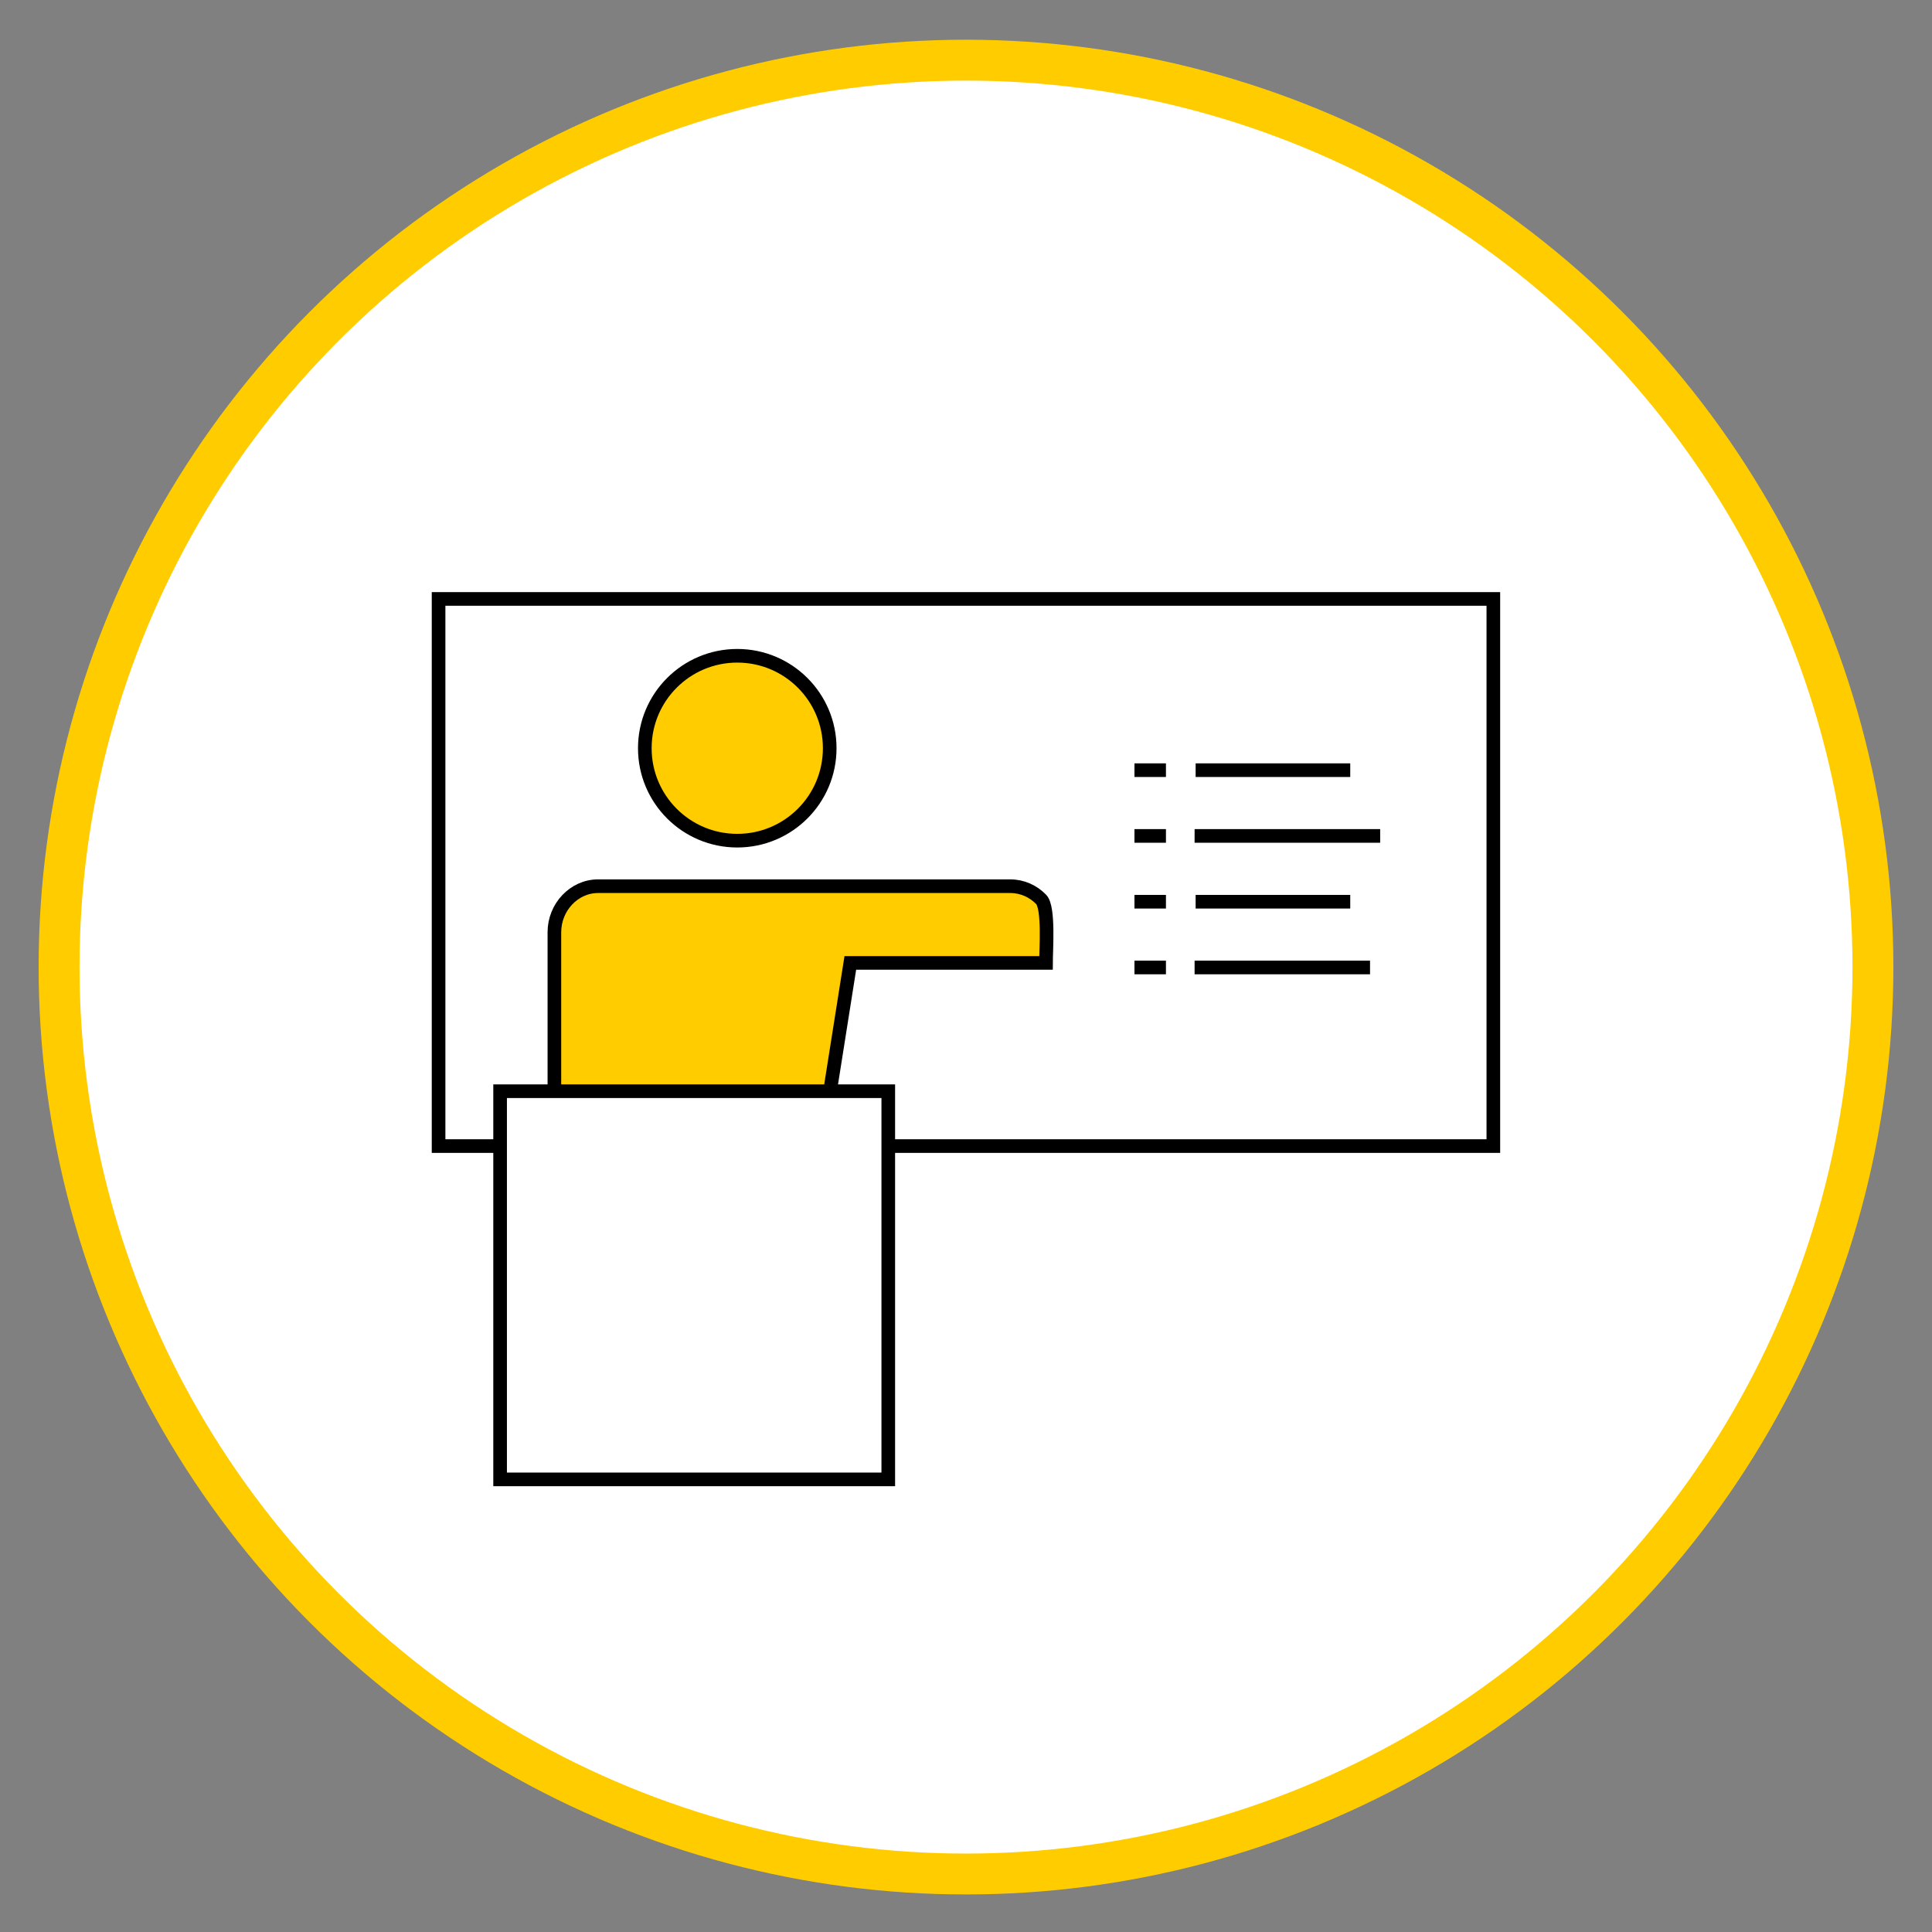
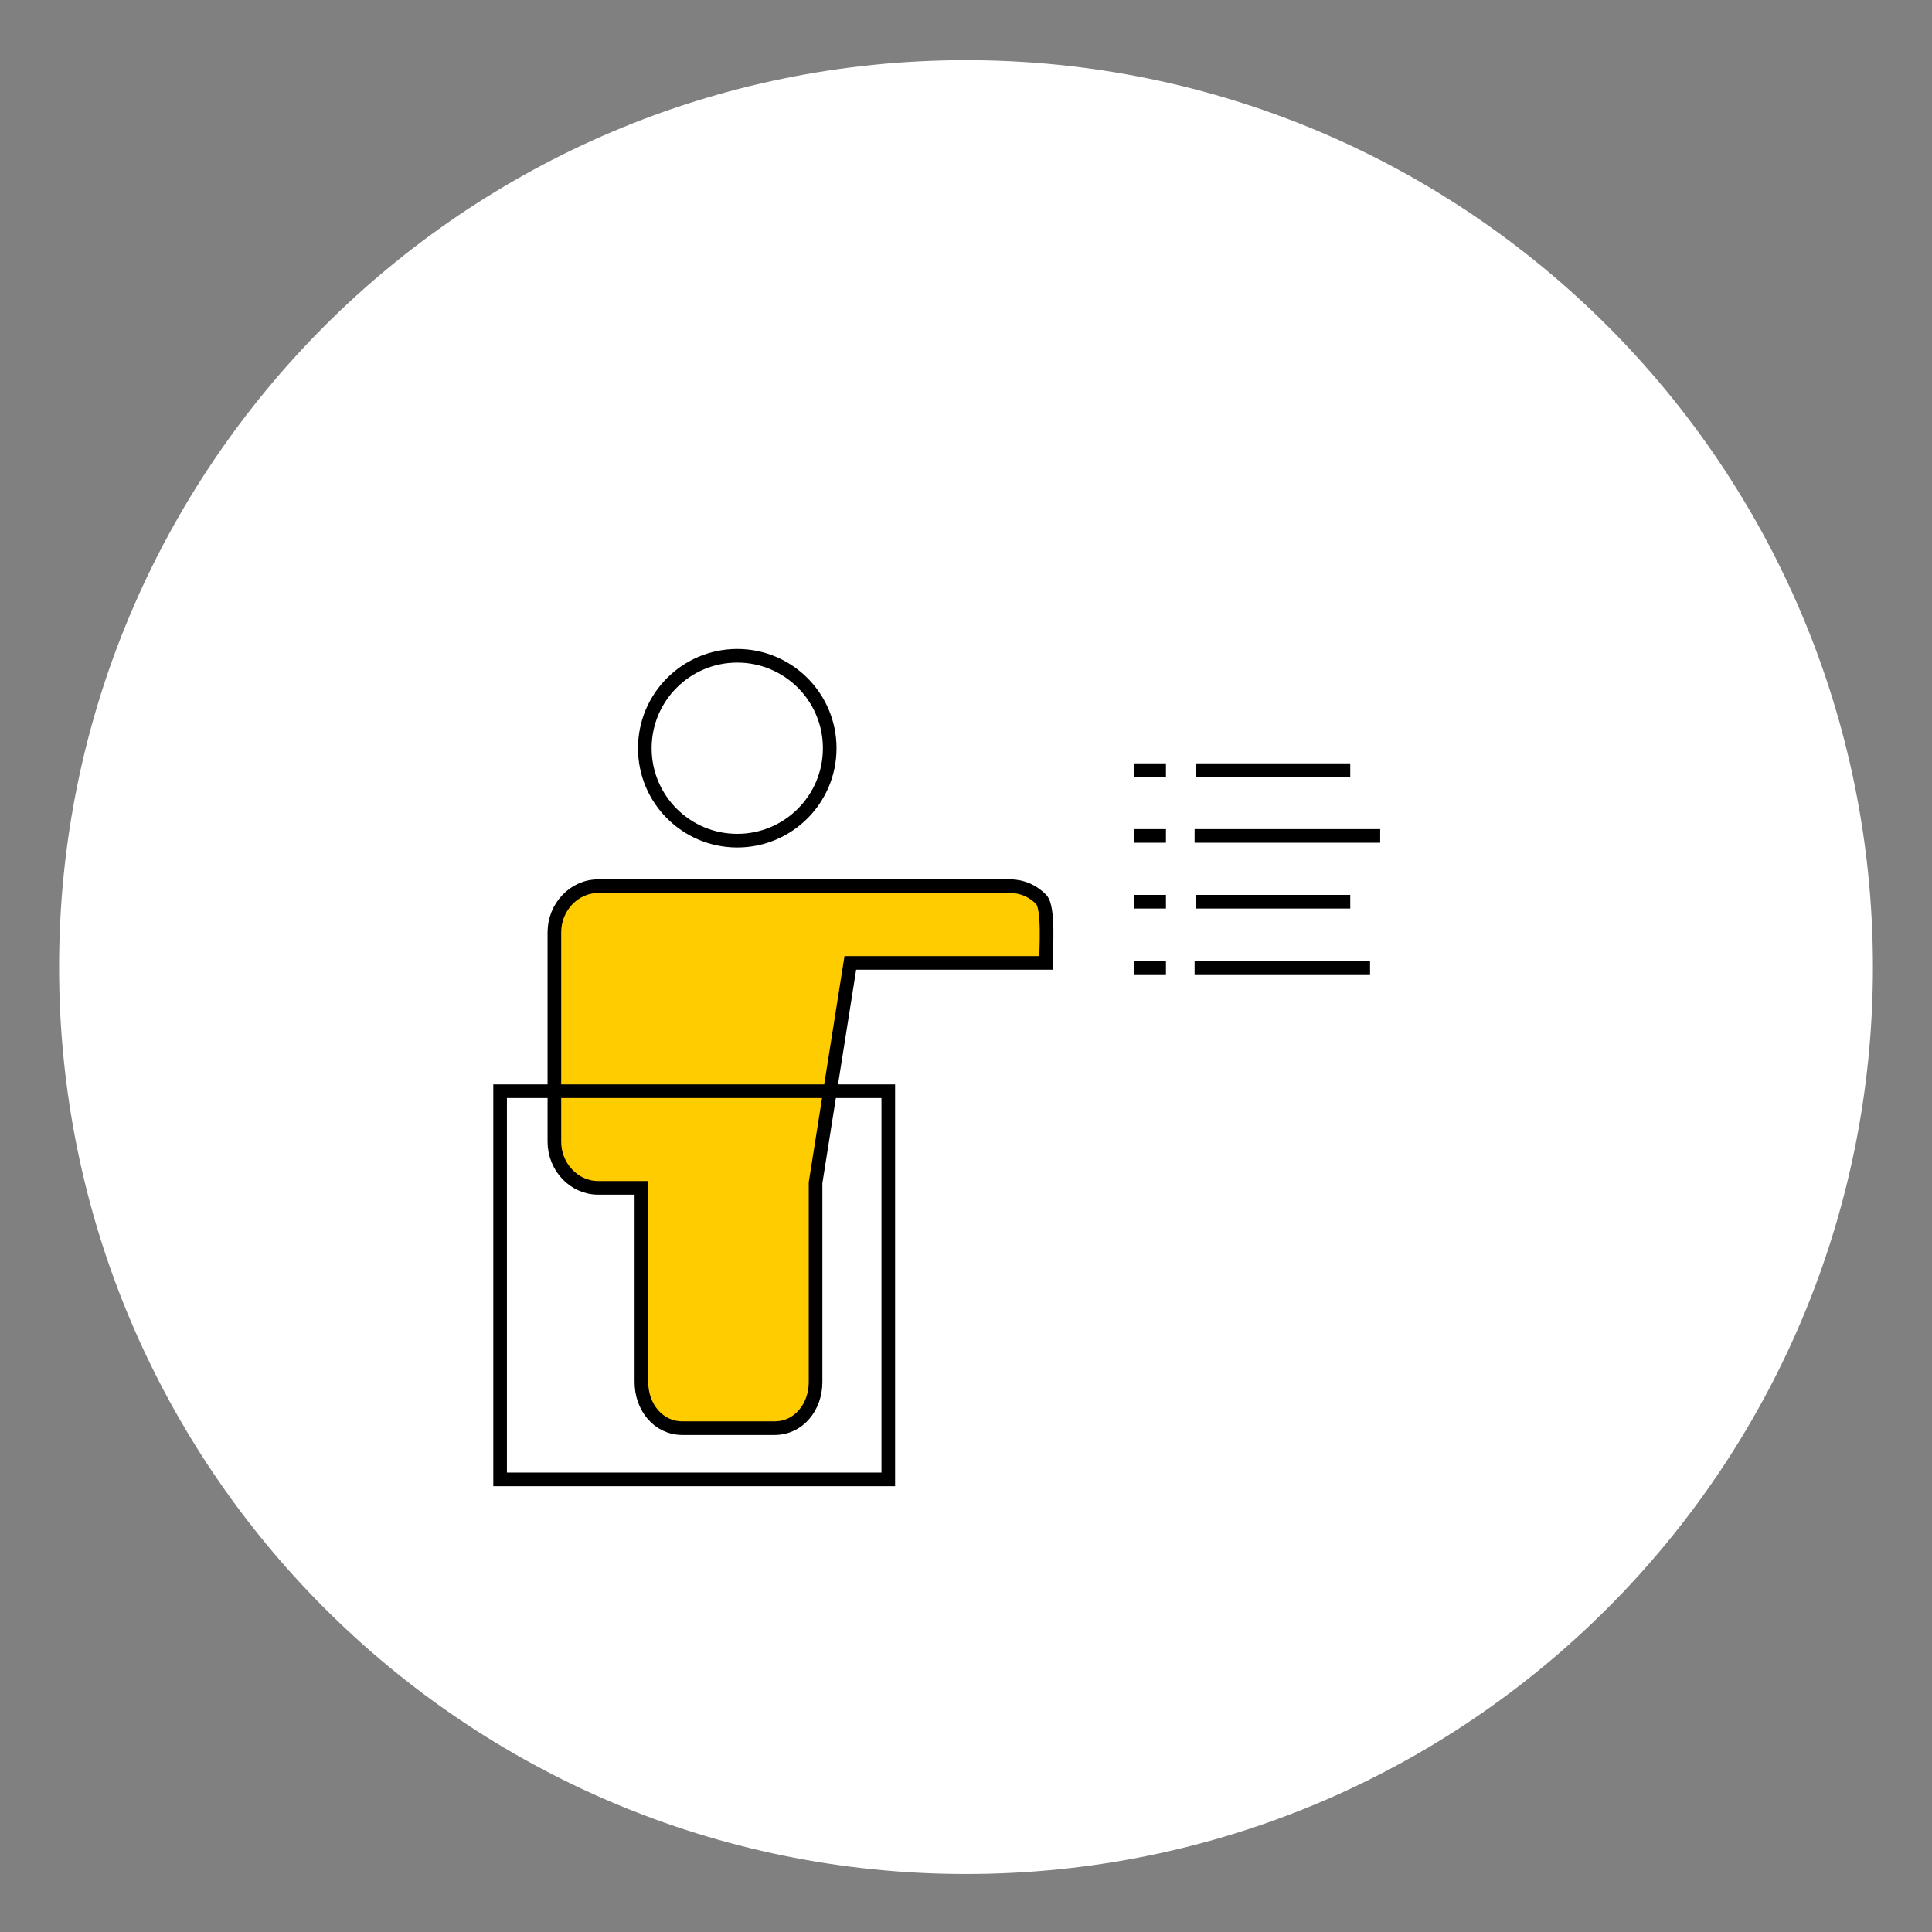
<svg xmlns="http://www.w3.org/2000/svg" viewBox="0 0 70.866 70.866" width="100" height="100">
  <rect x="0" y="0" width="70.866" height="70.866" fill="#808080" stroke="none" />
  <path d="M35.433,68.739c18.372,0,33.266-14.894,33.266-33.266S53.805,2.207,35.433,2.207,2.167,17.101,2.167,35.473s14.894,33.266,33.266,33.266" fill="#fff" />
-   <circle cx="35.433" cy="35.473" r="33.266" fill="none" stroke="#fc0" stroke-width="1.5" />
  <rect x="16.087" y="21.969" width="38.689" height="20.069" fill="#fff" />
-   <rect x="16.087" y="21.969" width="38.689" height="20.069" fill="none" stroke="#000" stroke-width=".5" />
-   <path d="M27.043,30.836c-1.873,0-3.391-1.518-3.391-3.391s1.518-3.391,3.391-3.391,3.391,1.518,3.391,3.391-1.518,3.391-3.391,3.391" fill="#fc0" />
  <circle cx="27.043" cy="27.445" r="3.391" fill="none" stroke="#000" stroke-width=".5" />
  <path d="M21.94,32.506h15.117c.442,0,.843.185,1.134.486.291.3.176,1.869.176,2.328h-7.177l-1.275,8.063v7.314c0,.913-.617,1.688-1.503,1.688h-3.382c-.884,0-1.503-.773-1.503-1.688v-7.127h-1.589c-.885,0-1.603-.772-1.603-1.688v-7.688c0-.916.718-1.688,1.603-1.688h.002Z" fill="#fc0" />
  <path d="M21.94,32.506h15.117c.442,0,.843.185,1.134.486.291.3.176,1.869.176,2.328h-7.177l-1.275,8.063v7.314c0,.913-.617,1.688-1.503,1.688h-3.382c-.884,0-1.503-.773-1.503-1.688v-7.127h-1.589c-.885,0-1.603-.772-1.603-1.688v-7.688c0-.916.718-1.688,1.603-1.688h.002Z" fill="none" stroke="#000" stroke-width=".5" />
-   <rect x="18.344" y="40.026" width="14.238" height="14.238" fill="#fff" />
  <rect x="18.344" y="40.026" width="14.238" height="14.238" fill="none" stroke="#000" stroke-width=".5" />
  <path d="M41.612,33.075h1.155M41.612,30.662h1.155M41.612,28.25h1.155M41.612,35.487h1.155M43.818,35.487h6.435M43.856,33.075h5.671M43.818,30.662h6.807M43.856,28.25h5.671" fill="none" stroke="#000" stroke-width=".5" />
</svg>